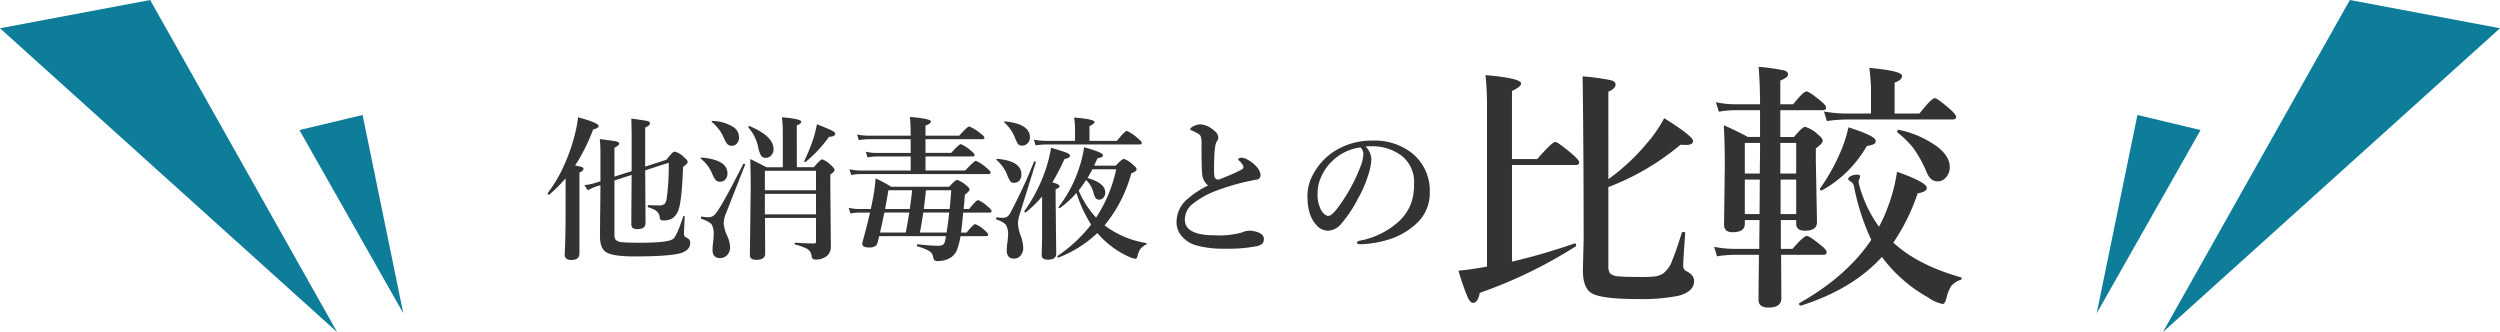
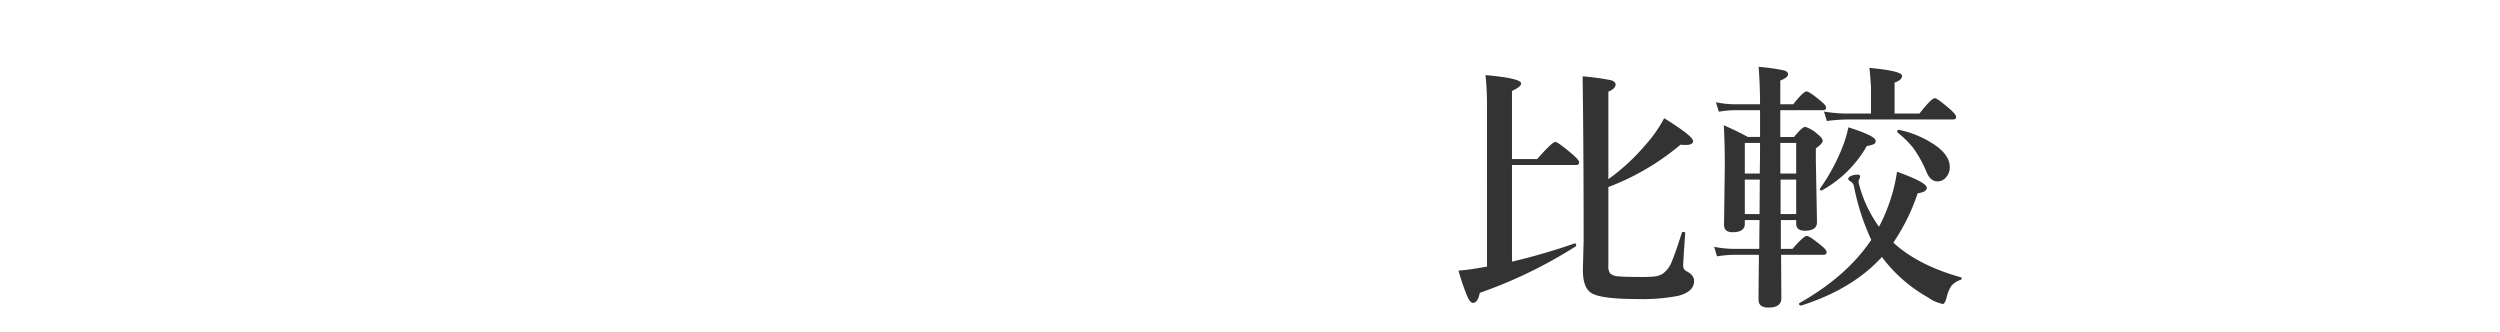
<svg xmlns="http://www.w3.org/2000/svg" width="529.404" height="70.347" viewBox="0 0 529.404 70.347">
  <g id="グループ_298" data-name="グループ 298" transform="translate(-695 -5980.653)">
    <g id="グループ_245" data-name="グループ 245" transform="translate(41 1609)">
      <g id="グループ_244" data-name="グループ 244">
-         <path id="パス_239" data-name="パス 239" d="M15.114-14.131V-2.675a1.652,1.652,0,0,0,.306,1.16,2.584,2.584,0,0,0,1.5.467q.967.1,3.609.1,6.075,0,7.025-.822.806-.693,2.111-4.705a.206.206,0,0,1,.193-.129q.145,0,.145.129-.161,3-.161,3.561A.94.94,0,0,0,30-2.288a1.637,1.637,0,0,0,.467.306,1.139,1.139,0,0,1,.693,1.1q0,1.466-1.917,2.111-2.4.725-9.894.725Q14.6,1.95,13.261,1,12.053.145,12.053-2.369q0-.9.032-4.206.048-3.223.064-6.558l-.725.226a10.3,10.3,0,0,0-1.95.854L8.75-13.165a8.655,8.655,0,0,0,2.336-.467l1.063-.322v-5.881q0-1.708-.129-3.062,2.981.371,3.545.516.548.145.548.467,0,.371-1,.854v6.107L18.756-16.1v-8.121q0-.371-.064-3.013,3.094.419,3.545.548a.491.491,0,0,1,.4.483q0,.435-1.015.854v8.282l4.5-1.45a16.189,16.189,0,0,1,1.257-1.466.833.833,0,0,1,.548-.242,4.254,4.254,0,0,1,1.95,1.192q.757.645.757.983T29.648-17q-.242,6.848-.918,8.943a3.514,3.514,0,0,1-1.354,1.95,3.421,3.421,0,0,1-1.789.435A1.229,1.229,0,0,1,24.9-5.8a.7.7,0,0,1-.193-.467,1.953,1.953,0,0,0-.677-1.386,5.565,5.565,0,0,0-1.756-.79q-.113-.048-.113-.226,0-.242.145-.242,1.08.064,2.095.064a1.922,1.922,0,0,0,1.354-.338,2.76,2.76,0,0,0,.435-1.208,50.172,50.172,0,0,0,.419-7.493l-4.979,1.611.048,7.509q.016,2.82.016,3.642,0,1.289-1.644,1.289a1.62,1.62,0,0,1-1.1-.258,1.223,1.223,0,0,1-.258-.9q0-.709.016-3.851.032-3.754.048-6.461ZM4.77-14.583a29.04,29.04,0,0,1-3.448,3.448.143.143,0,0,1-.064.016.256.256,0,0,1-.29-.29.143.143,0,0,1,.016-.064,28.8,28.8,0,0,0,3.593-6.155A37.455,37.455,0,0,0,6.751-23.96a25.814,25.814,0,0,0,.661-3.561q4.351,1.208,4.351,1.821,0,.516-1.16.757A38.776,38.776,0,0,1,6.784-17.29a6.726,6.726,0,0,1,1.515.354.4.4,0,0,1,.258.371q0,.371-.854.757V1.321q0,1.386-1.708,1.386-1.418,0-1.418-1.192.193-3.609.193-8.75Zm48.97-2.353h3.593q1.434-1.676,1.789-1.676a5.3,5.3,0,0,1,1.853,1.257q.757.661.757.983,0,.387-.9.983v2.481L60.942-.258a2.522,2.522,0,0,1-.918,2.175,3.648,3.648,0,0,1-2.385.693.679.679,0,0,1-.757-.628A2.127,2.127,0,0,0,56.011.4a10.446,10.446,0,0,0-2.626-.951q-.113-.032-.113-.193,0-.209.145-.209,2.24.161,3.948.161.29,0,.371-.1a.824.824,0,0,0,.064-.4V-6.2H47l.032,7.589q0,1.289-1.885,1.289-1.354,0-1.354-.983l.177-14.309q0-2.981-.1-6.042,1,.451,3.464,1.724h3.432v-7.493a23.916,23.916,0,0,0-.193-3.094q4.109.354,4.109.951,0,.387-.951.79ZM57.8-12.053v-4.125H46.972v4.125ZM46.972-11.3v4.334H57.8V-11.3Zm1.837-9.458a1.888,1.888,0,0,1-.532,1.37,1.518,1.518,0,0,1-1.112.467,1.144,1.144,0,0,1-1.047-.548,6.377,6.377,0,0,1-.58-1.756,8.868,8.868,0,0,0-2.03-4.077.109.109,0,0,1-.032-.081q0-.258.242-.258a.066.066,0,0,1,.048.016Q48.808-23.509,48.808-20.754Zm-6.042,3.335-4.044,10.3a5.622,5.622,0,0,0-.467,2.111,7.767,7.767,0,0,0,.757,2.659,6.508,6.508,0,0,1,.6,2.288,2.418,2.418,0,0,1-.677,1.789,2.022,2.022,0,0,1-1.466.58q-1.579,0-1.579-1.74a16.518,16.518,0,0,1,.129-1.756,11.208,11.208,0,0,0,.1-1.45,3.623,3.623,0,0,0-.483-2.272,5.738,5.738,0,0,0-2.095-1.08q-.1-.048-.1-.226,0-.306.161-.274a10.448,10.448,0,0,0,1.354.161,1.889,1.889,0,0,0,1.611-.822q1.321-1.579,5.817-10.458.016-.048.113-.048.29,0,.29.193A.124.124,0,0,1,42.766-17.418Zm19.11-6.639q0,.645-1.321.693a27.384,27.384,0,0,1-4.931,5.285.2.2,0,0,1-.113.032q-.226,0-.226-.161a.046.046,0,0,1,.016-.032,40.083,40.083,0,0,0,1.966-4.85,22.356,22.356,0,0,0,.725-2.949q2.514,1,3.239,1.386Q61.876-24.315,61.876-24.057ZM41.493-23.3a1.9,1.9,0,0,1-.532,1.434,1.327,1.327,0,0,1-.951.387,1.3,1.3,0,0,1-1.1-.483,9.381,9.381,0,0,1-.79-1.531,8.52,8.52,0,0,0-2.353-2.981.1.1,0,0,1-.064-.1q0-.161.193-.161a8.718,8.718,0,0,1,4.3,1.225A2.586,2.586,0,0,1,41.493-23.3Zm-2.449,7.654a1.818,1.818,0,0,1-.516,1.37,1.516,1.516,0,0,1-1.1.419,1.192,1.192,0,0,1-.983-.5,7.629,7.629,0,0,1-.741-1.45,7.979,7.979,0,0,0-2.272-2.917.1.1,0,0,1-.064-.1q0-.161.193-.161Q39.044-18.514,39.044-15.646ZM88.4-2.336A14.342,14.342,0,0,1,87.675.5a3.387,3.387,0,0,1-1.708,1.9,5.231,5.231,0,0,1-2.4.532.959.959,0,0,1-.725-.193,2.449,2.449,0,0,1-.274-.822,1.747,1.747,0,0,0-.886-1.16,10.706,10.706,0,0,0-2.4-.918q-.113-.032-.113-.226,0-.274.145-.242a40.655,40.655,0,0,0,4.077.322,2.58,2.58,0,0,0,1.305-.209,1.567,1.567,0,0,0,.451-.935,5.4,5.4,0,0,0,.161-.886H71.175Q70.82-.9,70.82-.886,70.53.064,69.1.064q-1.515,0-1.515-.79a4.948,4.948,0,0,1,.161-.725q.806-2.949,1.5-5.881H66.985a11.8,11.8,0,0,0-1.9.193l-.371-1.208a9.9,9.9,0,0,0,2.175.258H69.4q.1-.435.532-2.61a36.289,36.289,0,0,0,.483-3.867,23.957,23.957,0,0,1,3.271,1.756H86q1.337-1.45,1.676-1.45a5.6,5.6,0,0,1,1.885,1.128q.757.564.757.918t-.983,1.08q-.242,2.755-.274,3.045h1.16q1.5-1.885,1.917-1.885A6.8,6.8,0,0,1,94.12-8.653q.854.677.854,1t-.435.322H88.964q-.161,1.966-.451,4.238h1.176q1.434-1.789,1.853-1.789A6.41,6.41,0,0,1,93.46-3.625q.79.645.79.967t-.435.322Zm-10.844-5H72.271q-.242,1.257-.918,4.238H76.8Q77.089-4.5,77.556-7.332Zm2.965,0q-.516,3.271-.725,4.238h5.64q.387-2.288.564-4.238Zm-2.369-4.721H73.125q-.113.79-.693,3.964h5.221Q78.039-10.812,78.152-12.053Zm2.933,0q-.274,2.643-.467,3.964H86.1q.129-1.192.338-3.964Zm-.1-10.812v2.9h5.446q1.644-1.853,2.046-1.853A7.6,7.6,0,0,1,90.527-20.5q.854.677.854.951,0,.338-.435.338H80.988v2.965H89.4q1.9-2.046,2.272-2.046a8.232,8.232,0,0,1,2.191,1.45q.918.741.918,1.031,0,.322-.435.322H67.292a13.789,13.789,0,0,0-2.046.193L64.875-16.5a11.306,11.306,0,0,0,2.288.258H77.846v-2.965H70.595a11.518,11.518,0,0,0-1.885.193l-.371-1.208a9.775,9.775,0,0,0,2.143.258h7.364v-2.9h-9.04a12.689,12.689,0,0,0-1.95.193L66.5-23.88a10.337,10.337,0,0,0,2.208.258h9.136v-.435q0-1.869-.161-3.529,4.447.371,4.447.967,0,.467-1.144.854v2.143h7.154q1.724-1.95,2.111-1.95a8.815,8.815,0,0,1,2.256,1.386q.951.693.951,1,0,.322-.435.322Zm31.97,11.376a20.453,20.453,0,0,1-3.464,3.174.173.173,0,0,1-.1.032q-.226,0-.226-.193a.143.143,0,0,1,.016-.064,26.9,26.9,0,0,0,4.367-8.347,21.934,21.934,0,0,0,1.015-4.27q4.012,1.08,4.012,1.692,0,.483-1.176.628l-.693,1.579h4.56q1.37-1.45,1.724-1.45a5.7,5.7,0,0,1,1.917,1.225q.79.661.79.983,0,.435-1.128.854A29.381,29.381,0,0,1,118.9-4.625a19.822,19.822,0,0,0,8.8,3.738.126.126,0,0,1,.113.145.177.177,0,0,1-.113.177,3.6,3.6,0,0,0-1.241.983,4.118,4.118,0,0,0-.532,1.305q-.161.725-.5.725a4.345,4.345,0,0,1-1.321-.4,19.356,19.356,0,0,1-5.285-3.529A20.21,20.21,0,0,1,117.373-3a25,25,0,0,1-8.218,5.188.046.046,0,0,1-.032.016q-.209,0-.209-.258a.125.125,0,0,1,.048-.113,30.077,30.077,0,0,0,7.09-6.623A28.652,28.652,0,0,1,112.958-11.489Zm.467-.516a19.367,19.367,0,0,0,3.69,5.736A29.827,29.827,0,0,0,121.369-16.5h-5.043q-.467.886-1.031,1.853,3.754,1.063,3.754,3.029a1.676,1.676,0,0,1-.4,1.16,1.118,1.118,0,0,1-.854.387.878.878,0,0,1-.79-.338,3.843,3.843,0,0,1-.467-1.241A5.846,5.846,0,0,0,115-14.228Q114.328-13.2,113.425-12Zm-7.75,1.273a24.669,24.669,0,0,1-3.432,3.352.179.179,0,0,1-.081.016q-.242,0-.242-.226a.143.143,0,0,1,.016-.064,33.676,33.676,0,0,0,4.9-10.071,34.1,34.1,0,0,0,.757-3.335q2.788.838,3.432,1.128.564.274.564.6,0,.419-1.192.693a43.577,43.577,0,0,1-2.546,4.915q1.515.4,1.515.822,0,.338-.822.628v2.24l.129,11.392q0,1.289-1.8,1.289-1.289,0-1.289-1.031l.1-3.722Zm6.977-11.779v-2.61a12.946,12.946,0,0,0-.209-2.336q4.334.354,4.334.951,0,.354-1.063.87v3.126h5.8q1.708-2.111,2.111-2.111a8.1,8.1,0,0,1,2.224,1.482q.951.773.951,1.047,0,.338-.419.338H106.609a17.308,17.308,0,0,0-2.32.193l-.354-1.208a14.8,14.8,0,0,0,2.675.258Zm-9.555-.757a1.76,1.76,0,0,1-.532,1.321,1.6,1.6,0,0,1-1.128.435,1.026,1.026,0,0,1-.87-.338,9.061,9.061,0,0,1-.725-1.547,8.676,8.676,0,0,0-2.127-2.981.139.139,0,0,1-.064-.113q0-.145.161-.145Q103.1-26.12,103.1-23.268Zm-1.8,7.831a1.925,1.925,0,0,1-.467,1.37,1.432,1.432,0,0,1-1.08.435.939.939,0,0,1-.806-.306,9.051,9.051,0,0,1-.725-1.547,8.131,8.131,0,0,0-2.175-2.965.13.13,0,0,1-.064-.1q0-.161.193-.161Q101.292-18.256,101.292-15.437Zm3.062-2.546L100.97-7.09a7.112,7.112,0,0,0-.4,2.143,8.7,8.7,0,0,0,.661,2.739,8.21,8.21,0,0,1,.451,2.256,2.528,2.528,0,0,1-.612,1.789,1.737,1.737,0,0,1-1.337.58q-1.547,0-1.547-1.756a14.508,14.508,0,0,1,.129-1.579,13.332,13.332,0,0,0,.145-1.611,3.68,3.68,0,0,0-.516-2.3,4.333,4.333,0,0,0-1.917-1q-.081-.032-.081-.193,0-.338.177-.306a8.615,8.615,0,0,0,1,.1,2.318,2.318,0,0,0,1.1-.193,2.339,2.339,0,0,0,.628-.661,106.263,106.263,0,0,0,5.108-11.021.125.125,0,0,1,.129-.081.286.286,0,0,1,.129.032Q104.37-18.1,104.353-17.982Zm36.466,4.915a3.364,3.364,0,0,1-1.225-2.24q-.161-1.241-.161-6.316a6.4,6.4,0,0,0-.129-1.708q-.129-.516-.967-.918-.661-.338-.983-.467-.306-.1-.306-.226,0-.29.435-.532a3.42,3.42,0,0,1,1.772-.532,4.847,4.847,0,0,1,2.884,1.354,1.918,1.918,0,0,1,.854,1.45,1.819,1.819,0,0,1-.4.918,3.463,3.463,0,0,0-.258.935,18.19,18.19,0,0,0-.193,2.046q-.064,2.079-.064,2.852a10.949,10.949,0,0,0,.064,1.337.808.808,0,0,0,.918.79q.161,0,2.884-1.16a21.96,21.96,0,0,0,2.079-1.015.543.543,0,0,0,.29-.483.693.693,0,0,0-.129-.387,4.007,4.007,0,0,0-.661-.822q-.306-.29-.306-.387,0-.371.757-.371a2.571,2.571,0,0,1,1.128.371,7.18,7.18,0,0,1,2.079,1.644,2.834,2.834,0,0,1,.757,1.644.94.94,0,0,1-.918,1q-.338.032-2.079.419a47.967,47.967,0,0,0-6.042,1.789,18.3,18.3,0,0,0-5.543,3.078,4.261,4.261,0,0,0-1.45,3.19q0,3.3,6.333,3.3a17.817,17.817,0,0,0,5.736-.6,4.474,4.474,0,0,1,1.563-.387,5.5,5.5,0,0,1,1.676.29q1.418.467,1.418,1.45a1.362,1.362,0,0,1-.322,1,2.372,2.372,0,0,1-1.192.548,30.8,30.8,0,0,1-6.671.532A21.309,21.309,0,0,1,138.273-.4a6.288,6.288,0,0,1-2.965-1.853,4.461,4.461,0,0,1-1.16-3.062,6.29,6.29,0,0,1,2.014-4.625A19.385,19.385,0,0,1,140.819-13.068Zm33.356-8.25a4.069,4.069,0,0,1,1.225,2.707,12.257,12.257,0,0,1-.725,3.5,23.116,23.116,0,0,1-2.079,4.753,26.213,26.213,0,0,1-3.674,5.511A3.67,3.67,0,0,1,166.183-3.5a3.223,3.223,0,0,1-2.5-1.289q-1.821-2.014-1.821-6.01a9.6,9.6,0,0,1,1.418-5.011,13.11,13.11,0,0,1,4.463-4.625,14.848,14.848,0,0,1,7.976-2.143A12.815,12.815,0,0,1,183.907-20a10.191,10.191,0,0,1,3.867,8.379,8.734,8.734,0,0,1-3.029,6.8,15.255,15.255,0,0,1-4.9,2.933,21.856,21.856,0,0,1-6.768,1.257q-.725,0-.725-.338,0-.274.628-.419A16.866,16.866,0,0,0,181.474-5.7a10.193,10.193,0,0,0,2.336-3.577,11.878,11.878,0,0,0,.628-4.093,7.034,7.034,0,0,0-2.9-6.2,10.379,10.379,0,0,0-5.285-1.789q-.338-.016-.806-.016A10.277,10.277,0,0,0,174.175-21.318Zm-1.1.193a10.423,10.423,0,0,0-5.7,2.643,10.446,10.446,0,0,0-2.8,4.061,8.307,8.307,0,0,0-.564,3.126,6.748,6.748,0,0,0,.822,3.561q.709,1.1,1.466,1.1.79,0,2.272-2.111A35.137,35.137,0,0,0,173-16.838a7.967,7.967,0,0,0,.693-2.8A1.693,1.693,0,0,0,173.079-21.125Z" transform="translate(769 4424)" fill="#333" />
        <path id="パス_238" data-name="パス 238" d="M14.18-25.405V-4.941a133.176,133.176,0,0,0,13.213-3.84.206.206,0,0,1,.081-.027q.3,0,.3.4a.242.242,0,0,1-.081.215A97.528,97.528,0,0,1,7.358,1.665q-.4,2.122-1.45,2.122-.618,0-1.235-1.477A53.23,53.23,0,0,1,2.847-3.035q2.336-.215,3.464-.43.806-.107,2.578-.43V-37.839a59.478,59.478,0,0,0-.322-6.606q7.546.671,7.546,1.772,0,.7-1.934,1.584v14.421h5.344q3.169-3.625,3.84-3.625.51,0,3.518,2.524,1.531,1.316,1.531,1.826,0,.537-.7.537ZM34.59-22.4a44.186,44.186,0,0,0,8.083-7.52,27.074,27.074,0,0,0,3.733-5.4q6.123,3.813,6.123,4.834,0,.833-1.558.833-.43,0-1.1-.054a52.779,52.779,0,0,1-15.281,8.97v16.65a2.674,2.674,0,0,0,.349,1.611,2.8,2.8,0,0,0,1.853.645q1.155.134,4.458.134A27.867,27.867,0,0,0,44.365-1.8a4.526,4.526,0,0,0,1.719-.564,5.8,5.8,0,0,0,2.041-2.874q.752-1.772,2.014-5.8.054-.188.349-.188.376,0,.376.242-.43,5.989-.43,6.875A1.233,1.233,0,0,0,51.16-2.9q1.584.806,1.584,2.041,0,2.31-3.411,3.169a39.919,39.919,0,0,1-8.433.671q-7.922,0-9.937-1.289Q29.192.564,29.192-3.169l.161-6.284q0-19.336-.215-34.724a49.952,49.952,0,0,1,5.962.806q1.021.3,1.021.913,0,.859-1.531,1.531ZM92.517-5.935Q86.313.886,75.437,4.351h-.081a.332.332,0,0,1-.376-.376q0-.107.054-.134,10.044-5.667,15.227-13.4A48.417,48.417,0,0,1,86.582-21a1.458,1.458,0,0,0-.51-.779q-.7-.457-.7-.645,0-.4.671-.7a3.372,3.372,0,0,1,1.289-.242q.564,0,.564.376a1.441,1.441,0,0,1-.161.564,1.237,1.237,0,0,0-.161.483,3.294,3.294,0,0,0,.107.671A27.04,27.04,0,0,0,91.9-12.327a33.471,33.471,0,0,0,1.934-4.351,34.624,34.624,0,0,0,1.88-7.3q6.311,2.256,6.311,3.411,0,.859-1.934,1.155A42.74,42.74,0,0,1,94.934-8.97q5.183,4.78,14.26,7.332a.219.219,0,0,1,.215.242.3.3,0,0,1-.215.3A4.422,4.422,0,0,0,107.207.215a7.239,7.239,0,0,0-.94,2.229q-.376,1.584-.859,1.584a8.137,8.137,0,0,1-3.088-1.37A30.994,30.994,0,0,1,92.517-5.935Zm-21.4-7.815v6.1h2.471q2.363-2.739,3.035-2.739.564,0,2.981,1.987,1.208.94,1.208,1.477t-.725.537H71.167l.054,9.185q0,1.987-2.712,1.987-2.122,0-2.122-1.665,0-.967.027-3.894.054-3.975.054-5.613H61.23a24.712,24.712,0,0,0-3.625.322l-.618-2.014a21.9,21.9,0,0,0,4.189.43h5.371V-8.809L66.6-13.75H63.486v.806q0,1.772-2.6,1.772-1.8,0-1.8-1.584l.161-12.6q0-4.619-.215-8.459,2.524,1.074,5.1,2.471h2.578v-5.667H61.284a21.345,21.345,0,0,0-3.3.322L57.363-38.7a19.067,19.067,0,0,0,3.867.43h5.479q0-4.163-.3-7.922a41.81,41.81,0,0,1,5.371.752q.859.242.859.833,0,.671-1.638,1.316v5.022h2.739q2.122-2.712,2.82-2.712.564,0,2.9,1.934,1.235.967,1.235,1.477,0,.564-.725.564h-8.97v5.667h2.9q1.772-2.148,2.363-2.148A6.611,6.611,0,0,1,78.928-31.9q1.047.806,1.047,1.37t-1.45,1.611v2.578l.242,13.025q0,1.826-2.551,1.826-1.853,0-1.853-1.5v-.752Zm-.054-1.262h3.3v-7.3h-3.3Zm-4.458,0,.054-7.3H63.486v7.3Zm4.4-8.594h3.357v-6.472H71.006Zm-4.351,0,.054-4.377v-2.095H63.486v6.472Zm23.552-12.7v-5.667q-.188-2.9-.349-4,6.929.645,6.929,1.692,0,.886-1.584,1.423v6.553h5.264q2.551-3.25,3.25-3.25.537,0,3.2,2.31,1.316,1.155,1.316,1.665,0,.537-.725.537H85.078a34.855,34.855,0,0,0-4.216.322l-.618-2.014a27.646,27.646,0,0,0,4.673.43Zm16.677,11.333a3.166,3.166,0,0,1-.859,2.256,2.272,2.272,0,0,1-1.719.779q-1.558,0-2.363-2.041a25.531,25.531,0,0,0-2.82-5.076,21.576,21.576,0,0,0-3.276-3.223.258.258,0,0,1-.081-.188q0-.457.4-.376a21.113,21.113,0,0,1,8.164,3.625Q106.885-27.2,106.885-24.976ZM91.2-30.535a.716.716,0,0,1-.43.725,5.622,5.622,0,0,1-1.45.376,24.64,24.64,0,0,1-9.507,9.4.238.238,0,0,1-.107.027q-.322,0-.322-.3a.238.238,0,0,1,.027-.107,41.827,41.827,0,0,0,4.565-8.3,27.623,27.623,0,0,0,1.45-4.673Q91.2-31.555,91.2-30.535Z" transform="translate(960 4432)" fill="#333" />
      </g>
    </g>
    <g id="グループ_248" data-name="グループ 248" transform="translate(31.666 1613)">
      <g id="グループ_246" data-name="グループ 246">
-         <path id="パス_196" data-name="パス 196" d="M7393.334,4239.128l8.622-42,13.378,3.194Z" transform="translate(-6286 194.872)" fill="#0d7d9a" />
-         <path id="パス_197" data-name="パス 197" d="M7393.334,4266.792l39.611-70.347,31.793,5.982Z" transform="translate(-6272 171.208)" fill="#0d7d9a" />
-       </g>
+         </g>
      <g id="グループ_247" data-name="グループ 247">
-         <path id="パス_198" data-name="パス 198" d="M7415.334,4239.128l-8.622-42-13.378,3.194Z" transform="translate(-6666.596 194.872)" fill="#0d7d9a" />
-         <path id="パス_199" data-name="パス 199" d="M7464.739,4266.792l-39.611-70.347-31.793,5.982Z" transform="translate(-6730 171.208)" fill="#0d7d9a" />
-       </g>
+         </g>
    </g>
  </g>
</svg>